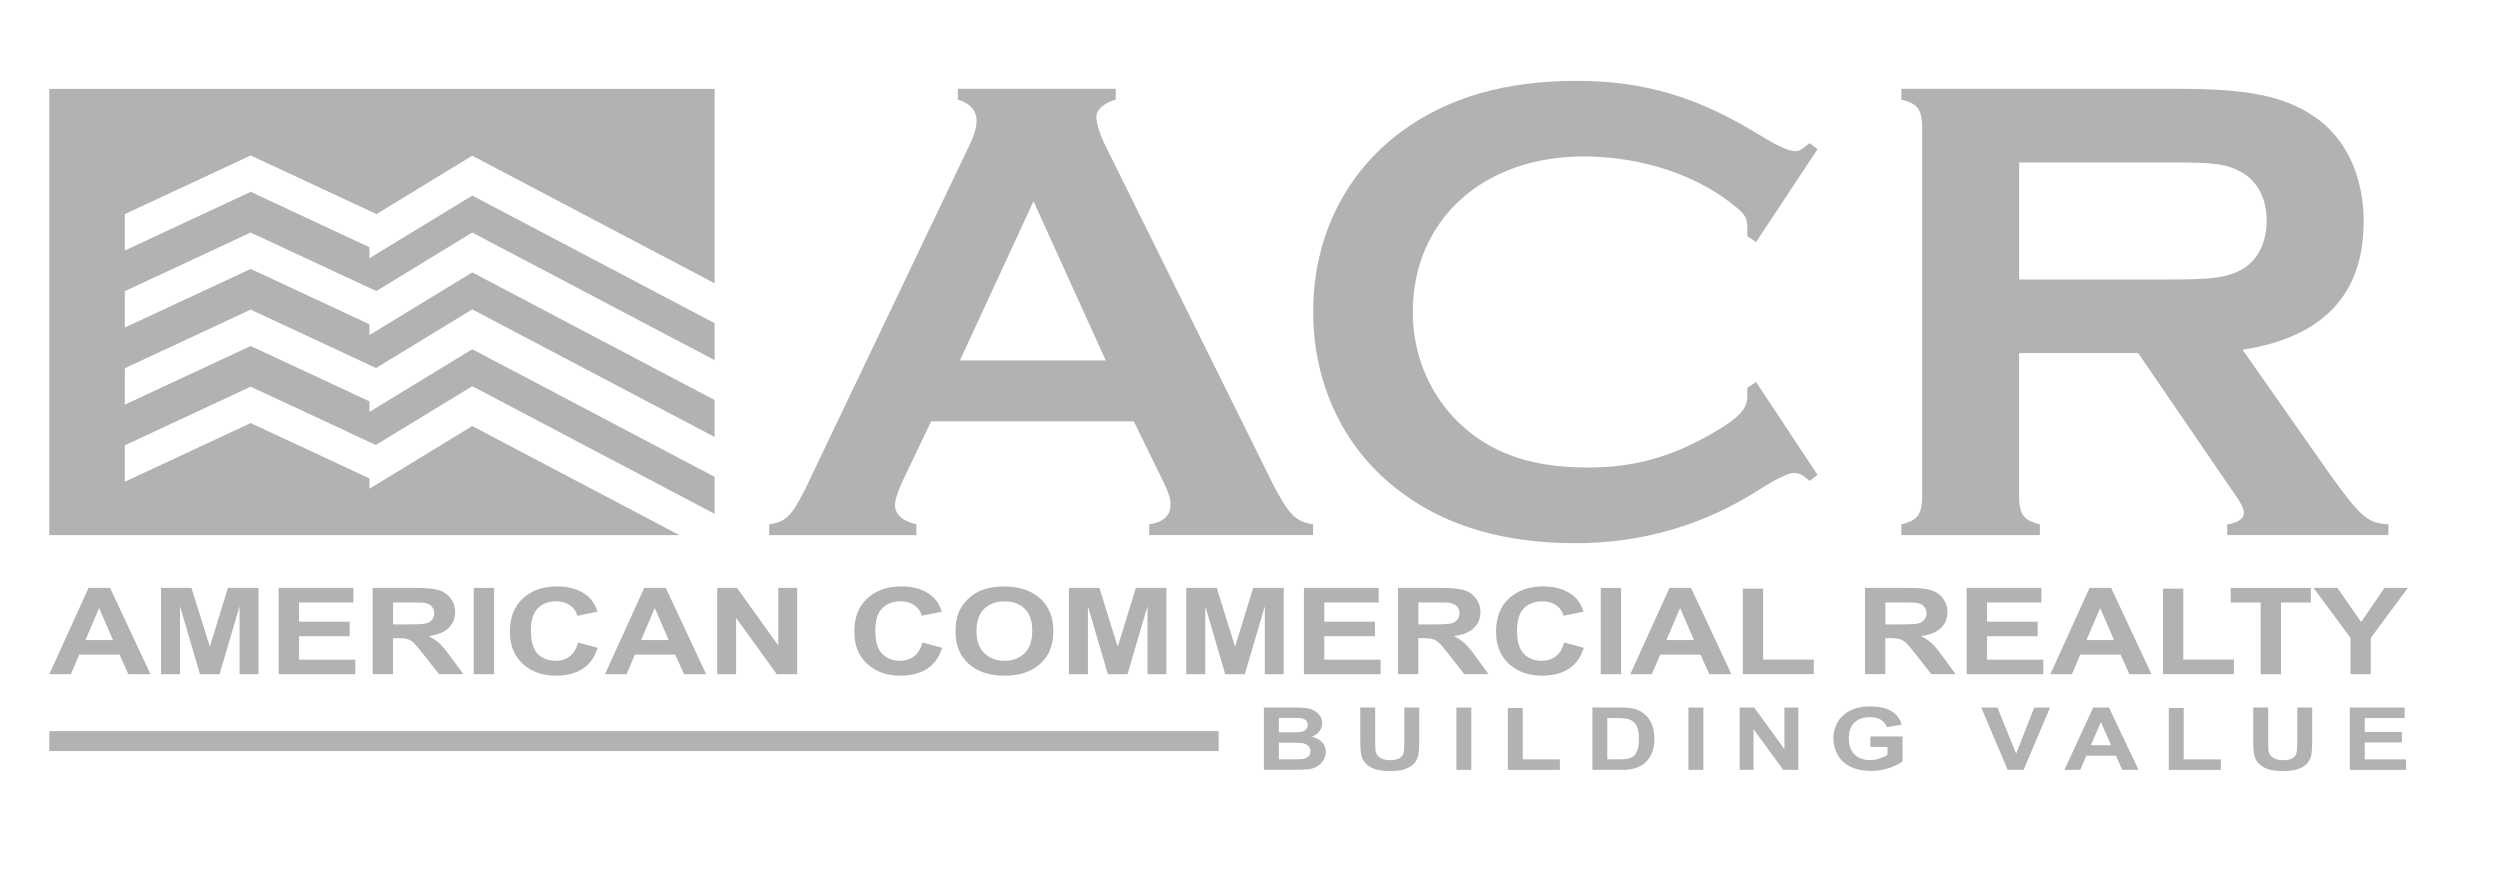
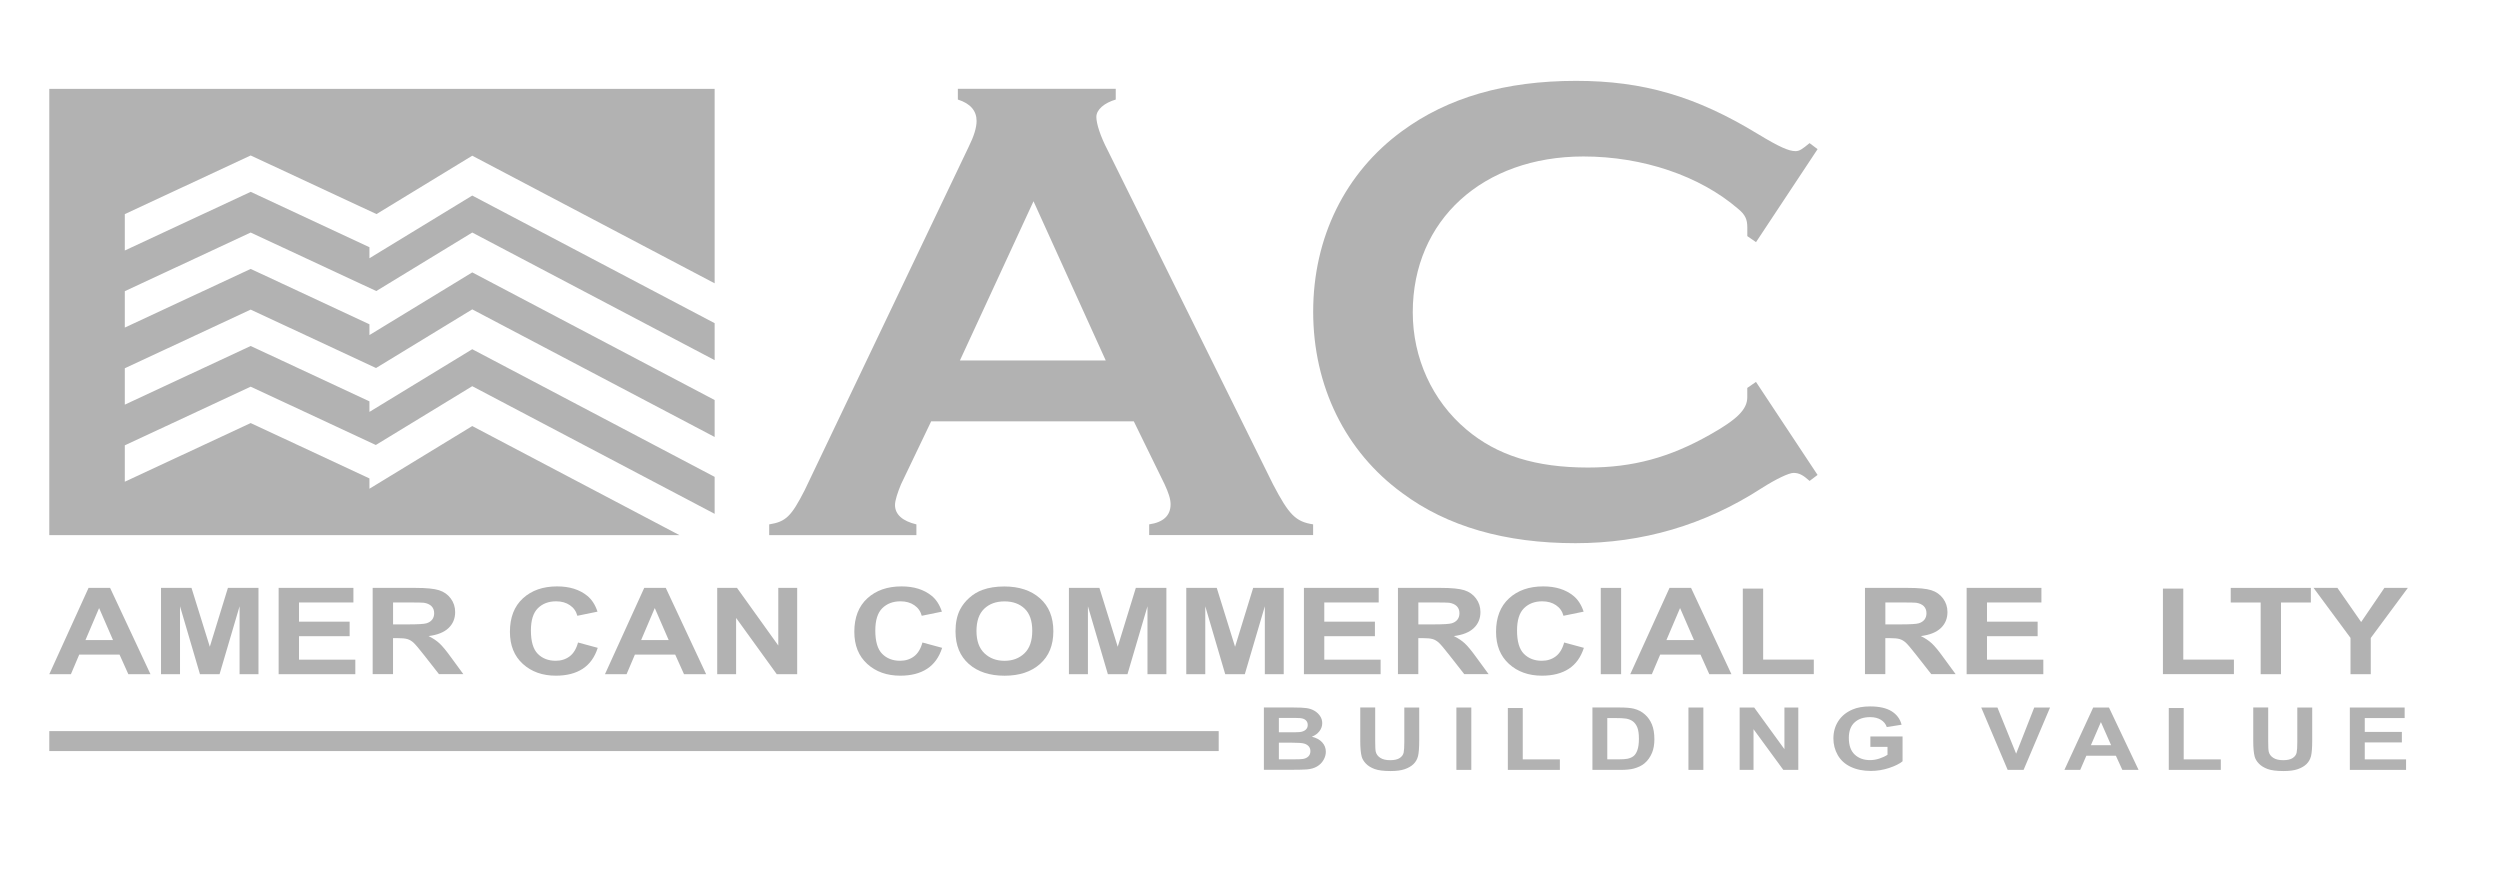
<svg xmlns="http://www.w3.org/2000/svg" id="a" viewBox="0 0 720.75 253.56">
  <defs>
    <style>.b{fill:#b2b2b2;}</style>
  </defs>
  <g>
    <path class="b" d="M43.39,194.37h-6.39l-2.54-5.65h-11.62l-2.4,5.65h-6.23l11.32-24.88h6.21l11.64,24.88Zm-10.81-9.84l-4.01-9.23-3.93,9.23h7.93Z" />
    <path class="b" d="M46.42,194.37v-24.88h8.79l5.28,16.97,5.22-16.97h8.81v24.88h-5.45v-19.58l-5.77,19.58h-5.65l-5.75-19.58v19.58h-5.45Z" />
    <path class="b" d="M80.33,194.37v-24.88h21.56v4.21h-15.69v5.52h14.6v4.19h-14.6v6.77h16.24v4.19h-22.11Z" />
    <path class="b" d="M107.44,194.37v-24.88h12.36c3.11,0,5.36,.22,6.77,.67,1.41,.45,2.54,1.24,3.38,2.38,.85,1.14,1.27,2.45,1.27,3.92,0,1.87-.64,3.41-1.92,4.62-1.28,1.22-3.2,1.98-5.75,2.3,1.27,.63,2.32,1.33,3.14,2.09,.83,.76,1.94,2.1,3.34,4.04l3.55,4.85h-7.02l-4.24-5.41c-1.51-1.93-2.54-3.15-3.09-3.66-.56-.5-1.14-.85-1.77-1.04s-1.61-.28-2.96-.28h-1.19v10.39h-5.87Zm5.87-14.36h4.34c2.82,0,4.57-.1,5.28-.31s1.25-.55,1.65-1.05c.4-.5,.59-1.12,.59-1.87,0-.84-.26-1.51-.78-2.03-.52-.51-1.26-.84-2.21-.98-.48-.06-1.9-.08-4.28-.08h-4.58v6.31Z" />
-     <path class="b" d="M136.58,194.37v-24.88h5.87v24.88h-5.87Z" />
    <path class="b" d="M166.64,185.23l5.69,1.54c-.87,2.72-2.32,4.73-4.35,6.05-2.03,1.32-4.6,1.98-7.72,1.98-3.86,0-7.03-1.13-9.52-3.39-2.49-2.26-3.73-5.34-3.73-9.26,0-4.14,1.25-7.36,3.75-9.65,2.5-2.29,5.78-3.44,9.86-3.44,3.56,0,6.45,.9,8.67,2.7,1.32,1.06,2.31,2.59,2.97,4.58l-5.81,1.19c-.34-1.29-1.06-2.31-2.15-3.05-1.09-.75-2.42-1.12-3.98-1.12-2.16,0-3.9,.66-5.25,1.99-1.34,1.32-2.01,3.47-2.01,6.43,0,3.15,.66,5.39,1.98,6.72,1.32,1.33,3.04,2,5.16,2,1.56,0,2.9-.42,4.03-1.27,1.12-.85,1.93-2.18,2.42-4.01Z" />
    <path class="b" d="M203.59,194.37h-6.39l-2.54-5.65h-11.62l-2.4,5.65h-6.23l11.32-24.88h6.21l11.64,24.88Zm-10.81-9.84l-4.01-9.23-3.93,9.23h7.93Z" />
    <path class="b" d="M206.77,194.37v-24.88h5.71l11.9,16.61v-16.61h5.45v24.88h-5.89l-11.72-16.22v16.22h-5.45Z" />
    <path class="b" d="M265.93,185.23l5.69,1.54c-.87,2.72-2.32,4.73-4.35,6.05-2.03,1.32-4.6,1.98-7.72,1.98-3.86,0-7.03-1.13-9.52-3.39-2.49-2.26-3.73-5.34-3.73-9.26,0-4.14,1.25-7.36,3.75-9.65,2.5-2.29,5.78-3.44,9.86-3.44,3.56,0,6.45,.9,8.67,2.7,1.32,1.06,2.31,2.59,2.97,4.58l-5.81,1.19c-.34-1.29-1.06-2.31-2.15-3.05-1.09-.75-2.42-1.12-3.98-1.12-2.16,0-3.9,.66-5.25,1.99-1.34,1.32-2.01,3.47-2.01,6.43,0,3.15,.66,5.39,1.98,6.72,1.32,1.33,3.04,2,5.16,2,1.56,0,2.9-.42,4.03-1.27,1.12-.85,1.93-2.18,2.42-4.01Z" />
    <path class="b" d="M275.47,182.09c0-2.53,.44-4.66,1.33-6.38,.66-1.27,1.56-2.4,2.71-3.41,1.14-1.01,2.4-1.75,3.76-2.24,1.81-.66,3.9-.98,6.27-.98,4.28,0,7.71,1.14,10.28,3.41,2.57,2.27,3.86,5.44,3.86,9.49s-1.28,7.16-3.83,9.43c-2.55,2.27-5.96,3.4-10.23,3.4s-7.76-1.13-10.31-3.39-3.83-5.37-3.83-9.33Zm6.05-.17c0,2.82,.76,4.95,2.28,6.41,1.52,1.45,3.45,2.18,5.79,2.18s4.26-.72,5.76-2.16c1.5-1.44,2.25-3.61,2.25-6.49s-.73-4.98-2.19-6.38-3.4-2.1-5.82-2.1-4.37,.71-5.85,2.13-2.22,3.56-2.22,6.42Z" />
    <path class="b" d="M308.17,194.37v-24.88h8.79l5.28,16.97,5.22-16.97h8.81v24.88h-5.45v-19.58l-5.77,19.58h-5.65l-5.75-19.58v19.58h-5.45Z" />
    <path class="b" d="M342,194.37v-24.88h8.79l5.28,16.97,5.22-16.97h8.81v24.88h-5.45v-19.58l-5.77,19.58h-5.65l-5.75-19.58v19.58h-5.45Z" />
    <path class="b" d="M375.92,194.37v-24.88h21.56v4.21h-15.69v5.52h14.6v4.19h-14.6v6.77h16.24v4.19h-22.11Z" />
    <path class="b" d="M403.03,194.37v-24.88h12.36c3.11,0,5.36,.22,6.77,.67,1.41,.45,2.54,1.24,3.38,2.38,.85,1.14,1.27,2.45,1.27,3.92,0,1.87-.64,3.41-1.92,4.62-1.28,1.22-3.2,1.98-5.75,2.3,1.27,.63,2.32,1.33,3.14,2.09,.83,.76,1.94,2.1,3.34,4.04l3.55,4.85h-7.02l-4.24-5.41c-1.51-1.93-2.54-3.15-3.09-3.66-.56-.5-1.14-.85-1.77-1.04s-1.61-.28-2.96-.28h-1.19v10.39h-5.87Zm5.87-14.36h4.34c2.82,0,4.57-.1,5.28-.31s1.25-.55,1.65-1.05c.4-.5,.59-1.12,.59-1.87,0-.84-.26-1.51-.78-2.03-.52-.51-1.26-.84-2.21-.98-.48-.06-1.9-.08-4.28-.08h-4.58v6.31Z" />
    <path class="b" d="M450.94,185.23l5.69,1.54c-.87,2.72-2.32,4.73-4.35,6.05-2.03,1.32-4.6,1.98-7.72,1.98-3.86,0-7.03-1.13-9.52-3.39-2.49-2.26-3.73-5.34-3.73-9.26,0-4.14,1.25-7.36,3.75-9.65,2.5-2.29,5.78-3.44,9.86-3.44,3.56,0,6.45,.9,8.67,2.7,1.32,1.06,2.31,2.59,2.97,4.58l-5.81,1.19c-.34-1.29-1.06-2.31-2.15-3.05-1.09-.75-2.42-1.12-3.98-1.12-2.16,0-3.9,.66-5.25,1.99-1.34,1.32-2.01,3.47-2.01,6.43,0,3.15,.66,5.39,1.98,6.72,1.32,1.33,3.04,2,5.16,2,1.56,0,2.9-.42,4.03-1.27,1.12-.85,1.93-2.18,2.42-4.01Z" />
    <path class="b" d="M461.5,194.37v-24.88h5.87v24.88h-5.87Z" />
    <path class="b" d="M499.18,194.37h-6.39l-2.54-5.65h-11.62l-2.4,5.65h-6.23l11.32-24.88h6.21l11.64,24.88Zm-10.81-9.84l-4.01-9.23-3.93,9.23h7.93Z" />
    <path class="b" d="M502.45,194.37v-24.68h5.87v20.48h14.6v4.19h-20.47Z" />
    <path class="b" d="M537.67,194.37v-24.88h12.36c3.11,0,5.36,.22,6.77,.67,1.41,.45,2.54,1.24,3.38,2.38,.85,1.14,1.27,2.45,1.27,3.92,0,1.87-.64,3.41-1.92,4.62-1.28,1.22-3.2,1.98-5.75,2.3,1.27,.63,2.32,1.33,3.14,2.09,.83,.76,1.94,2.1,3.34,4.04l3.55,4.85h-7.02l-4.24-5.41c-1.51-1.93-2.54-3.15-3.09-3.66-.56-.5-1.14-.85-1.77-1.04s-1.61-.28-2.96-.28h-1.19v10.39h-5.87Zm5.87-14.36h4.34c2.82,0,4.57-.1,5.28-.31s1.25-.55,1.65-1.05c.4-.5,.59-1.12,.59-1.87,0-.84-.26-1.51-.78-2.03-.52-.51-1.26-.84-2.21-.98-.48-.06-1.9-.08-4.28-.08h-4.58v6.31Z" />
    <path class="b" d="M566.98,194.37v-24.88h21.56v4.21h-15.69v5.52h14.6v4.19h-14.6v6.77h16.24v4.19h-22.11Z" />
-     <path class="b" d="M620.29,194.37h-6.39l-2.54-5.65h-11.62l-2.4,5.65h-6.23l11.32-24.88h6.21l11.64,24.88Zm-10.81-9.84l-4.01-9.23-3.93,9.23h7.93Z" />
    <path class="b" d="M623.57,194.37v-24.68h5.87v20.48h14.6v4.19h-20.47Z" />
    <path class="b" d="M651.75,194.37v-20.67h-8.63v-4.21h23.1v4.21h-8.61v20.67h-5.87Z" />
    <path class="b" d="M677.65,194.37v-10.47l-10.65-14.41h6.88l6.84,9.84,6.7-9.84h6.76l-10.69,14.44v10.44h-5.85Z" />
  </g>
  <g>
    <path class="b" d="M364.4,203.97h8.52c1.69,0,2.94,.06,3.77,.18s1.57,.37,2.22,.74,1.2,.88,1.64,1.5c.44,.63,.65,1.33,.65,2.1,0,.84-.27,1.62-.81,2.32-.54,.7-1.27,1.23-2.19,1.58,1.3,.32,2.3,.86,2.99,1.63,.7,.77,1.05,1.67,1.05,2.71,0,.82-.23,1.61-.68,2.39s-1.07,1.39-1.85,1.85-1.74,.75-2.89,.85c-.72,.07-2.45,.11-5.19,.12h-7.25v-17.98Zm4.3,2.99v4.16h2.82c1.68,0,2.72-.02,3.13-.06,.74-.07,1.32-.29,1.74-.64,.42-.36,.63-.82,.63-1.4s-.18-1.01-.54-1.36c-.36-.35-.9-.56-1.62-.63-.43-.04-1.65-.06-3.68-.06h-2.47Zm0,7.15v4.81h3.98c1.55,0,2.53-.04,2.95-.11,.64-.1,1.16-.34,1.56-.72,.4-.38,.6-.89,.6-1.53,0-.54-.16-1-.47-1.37s-.76-.65-1.34-.82c-.59-.17-1.86-.26-3.82-.26h-3.47Z" />
    <path class="b" d="M392.17,203.97h4.3v9.74c0,1.55,.05,2.55,.16,3.01,.18,.74,.62,1.33,1.32,1.77,.69,.45,1.64,.67,2.84,.67s2.14-.21,2.76-.63c.62-.42,.99-.94,1.12-1.55,.13-.61,.19-1.63,.19-3.05v-9.95h4.3v9.45c0,2.16-.12,3.68-.35,4.58-.23,.89-.66,1.64-1.29,2.26-.62,.61-1.46,1.1-2.51,1.47s-2.41,.55-4.1,.55c-2.04,0-3.58-.2-4.63-.59-1.05-.4-1.88-.91-2.49-1.55-.61-.63-1.01-1.3-1.21-1.99-.28-1.03-.42-2.55-.42-4.56v-9.59Z" />
    <path class="b" d="M419.88,221.96v-17.98h4.3v17.98h-4.3Z" />
    <path class="b" d="M434.71,221.96v-17.84h4.3v14.81h10.7v3.03h-15Z" />
    <path class="b" d="M459.08,203.97h7.87c1.77,0,3.13,.11,4.06,.34,1.25,.31,2.32,.86,3.21,1.66,.89,.79,1.57,1.76,2.04,2.91s.7,2.57,.7,4.25c0,1.48-.22,2.76-.65,3.83-.53,1.31-1.29,2.37-2.28,3.18-.75,.61-1.75,1.09-3.02,1.44-.95,.25-2.22,.38-3.81,.38h-8.1v-17.98Zm4.3,3.04v11.91h3.21c1.2,0,2.07-.06,2.6-.17,.7-.15,1.28-.4,1.74-.75s.84-.93,1.13-1.74c.29-.81,.44-1.9,.44-3.29s-.15-2.46-.44-3.2c-.29-.74-.7-1.32-1.22-1.74-.52-.42-1.19-.7-1.99-.85-.6-.11-1.78-.17-3.53-.17h-1.93Z" />
    <path class="b" d="M486.78,221.96v-17.98h4.3v17.98h-4.3Z" />
    <path class="b" d="M501.54,221.96v-17.98h4.19l8.72,12.01v-12.01h4v17.98h-4.32l-8.59-11.73v11.73h-4Z" />
    <path class="b" d="M539.23,215.35v-3.03h9.28v7.16c-.9,.74-2.21,1.38-3.92,1.94-1.71,.56-3.44,.84-5.2,.84-2.23,0-4.17-.39-5.83-1.18-1.66-.79-2.9-1.92-3.74-3.39-.83-1.47-1.25-3.06-1.25-4.79,0-1.87,.47-3.54,1.4-4.99,.93-1.46,2.29-2.57,4.09-3.35,1.37-.6,3.07-.9,5.1-.9,2.65,0,4.71,.47,6.2,1.4s2.44,2.23,2.87,3.88l-4.27,.67c-.3-.88-.86-1.58-1.69-2.09-.83-.51-1.86-.77-3.1-.77-1.88,0-3.38,.5-4.48,1.51-1.11,1.01-1.67,2.5-1.67,4.48,0,2.13,.56,3.74,1.69,4.8s2.6,1.6,4.42,1.6c.9,0,1.81-.15,2.71-.45s1.68-.66,2.33-1.09v-2.28h-4.93Z" />
    <path class="b" d="M578.81,221.96l-7.62-17.98h4.67l5.39,13.31,5.22-13.31h4.56l-7.63,17.98h-4.59Z" />
    <path class="b" d="M616.55,221.96h-4.68l-1.86-4.08h-8.52l-1.76,4.08h-4.56l8.3-17.98h4.55l8.53,17.98Zm-7.92-7.12l-2.94-6.67-2.88,6.67h5.82Z" />
    <path class="b" d="M625.26,221.96v-17.84h4.3v14.81h10.7v3.03h-15Z" />
    <path class="b" d="M649.62,203.97h4.3v9.74c0,1.55,.05,2.55,.16,3.01,.18,.74,.62,1.33,1.32,1.77,.69,.45,1.64,.67,2.84,.67s2.14-.21,2.76-.63c.62-.42,.99-.94,1.12-1.55,.13-.61,.19-1.63,.19-3.05v-9.95h4.3v9.45c0,2.16-.12,3.68-.35,4.58-.23,.89-.66,1.64-1.29,2.26-.62,.61-1.46,1.1-2.51,1.47s-2.41,.55-4.1,.55c-2.04,0-3.58-.2-4.63-.59-1.05-.4-1.88-.91-2.49-1.55-.61-.63-1.01-1.3-1.21-1.99-.28-1.03-.42-2.55-.42-4.56v-9.59Z" />
    <path class="b" d="M677.46,221.96v-17.98h15.8v3.04h-11.5v3.99h10.7v3.03h-10.7v4.89h11.91v3.03h-16.21Z" />
  </g>
  <g>
    <path class="b" d="M268.45,121.48l-8.68,18.13c-.96,2.31-1.74,4.63-1.74,5.98,0,2.7,2.12,4.63,6.17,5.59v3.09h-42.44v-3.09c4.82-.77,6.37-2.31,10.22-9.84l47.26-98.95c1.54-3.09,2.31-5.59,2.31-7.52,0-2.89-1.74-5.02-5.4-6.17v-3.09h45.52v3.09c-3.28,.96-5.59,2.89-5.59,5.01,0,1.93,1.16,5.59,3.28,9.64l47.64,96.25c4.63,8.87,6.56,10.8,11.57,11.57v3.09h-47.26v-3.09c4.05-.58,6.17-2.51,6.17-5.79,0-1.54-.58-3.28-1.74-5.79l-8.87-18.13h-58.44Zm29.51-63.46l-21.22,45.91h42.05l-20.83-45.91Z" />
    <path class="b" d="M524.02,136.91l-2.31,1.74c-1.93-1.74-3.09-2.31-4.63-2.31-1.35,0-5.02,1.74-9.26,4.44-16.4,10.61-34.33,15.82-53.62,15.82-20.25,0-37.03-4.82-49.96-14.47-16.4-11.96-25.65-30.86-25.65-52.27s9.26-40.12,25.65-52.08c13.12-9.64,29.7-14.47,50.15-14.47,19.29,0,34.53,4.44,52.27,15.24,6.37,3.86,9.07,5.02,10.99,5.02,1.16,0,1.93-.58,4.05-2.31l2.31,1.74-17.75,26.81-2.51-1.74v-2.51c0-2.31-.58-3.67-2.7-5.4-10.99-9.45-27.39-15.05-44.56-15.05-28.93,0-49.19,18.32-49.19,44.94,0,13.12,5.59,25.46,15.43,33.75,8.87,7.52,20.06,10.99,35.1,10.99,12.92,0,23.53-2.89,35.11-9.45,7.91-4.44,10.8-7.33,10.8-10.8v-2.7l2.51-1.74,17.75,26.81Z" />
-     <path class="b" d="M582.12,144.43c.39,4.24,1.54,5.59,5.98,6.75v3.09h-39.93v-3.09c4.44-1.16,5.59-2.51,5.98-6.75V35.45c-.39-4.24-1.54-5.59-5.98-6.75v-3.09h80.24c19.67,0,29.9,2.12,38.38,7.72,9.26,5.98,14.66,17.17,14.66,30.48,0,21.02-11.57,33.37-34.91,37.03l24.88,35.49c9.26,12.92,11.19,14.47,17.17,14.85v3.09h-46.49v-3.09c3.09-.39,4.82-1.74,4.82-3.28,0-1.35-.77-2.89-4.63-8.29l-25.85-37.81h-34.33v42.63Zm43.4-63.85c12.73,0,16.4-.58,20.83-2.89,4.44-2.51,7.14-7.72,7.14-14.08s-2.7-11.38-7.14-13.89c-4.44-2.51-7.72-2.89-20.83-2.89h-43.4v33.75h43.4Z" />
  </g>
  <rect class="b" x="14.21" y="210.78" width="337.14" height="5.75" />
  <polygon class="b" points="136.15 122.83 106.51 140.9 106.51 137.93 72.27 121.97 35.98 138.88 35.98 133.63 35.98 128.39 72.27 111.48 108.35 128.29 136.15 111.34 206.03 148.14 206.03 137.48 136.15 100.68 106.51 118.75 106.51 115.71 72.27 99.75 35.98 116.66 35.98 111.41 35.98 106.17 72.27 89.26 108.41 106.1 136.15 89.19 206.03 125.98 206.03 115.33 136.15 78.53 106.51 96.6 106.51 93.49 72.27 77.53 35.98 94.44 35.98 89.2 35.98 83.95 72.27 67.04 108.48 83.91 136.15 67.04 206.03 103.83 206.03 93.17 136.15 56.38 106.51 74.45 106.51 71.27 72.27 55.31 35.98 72.22 35.98 66.98 35.98 61.73 72.27 44.82 108.54 61.72 136.15 44.89 206.03 81.68 206.03 25.62 14.21 25.62 14.21 154.27 195.86 154.27 136.15 122.83" />
</svg>